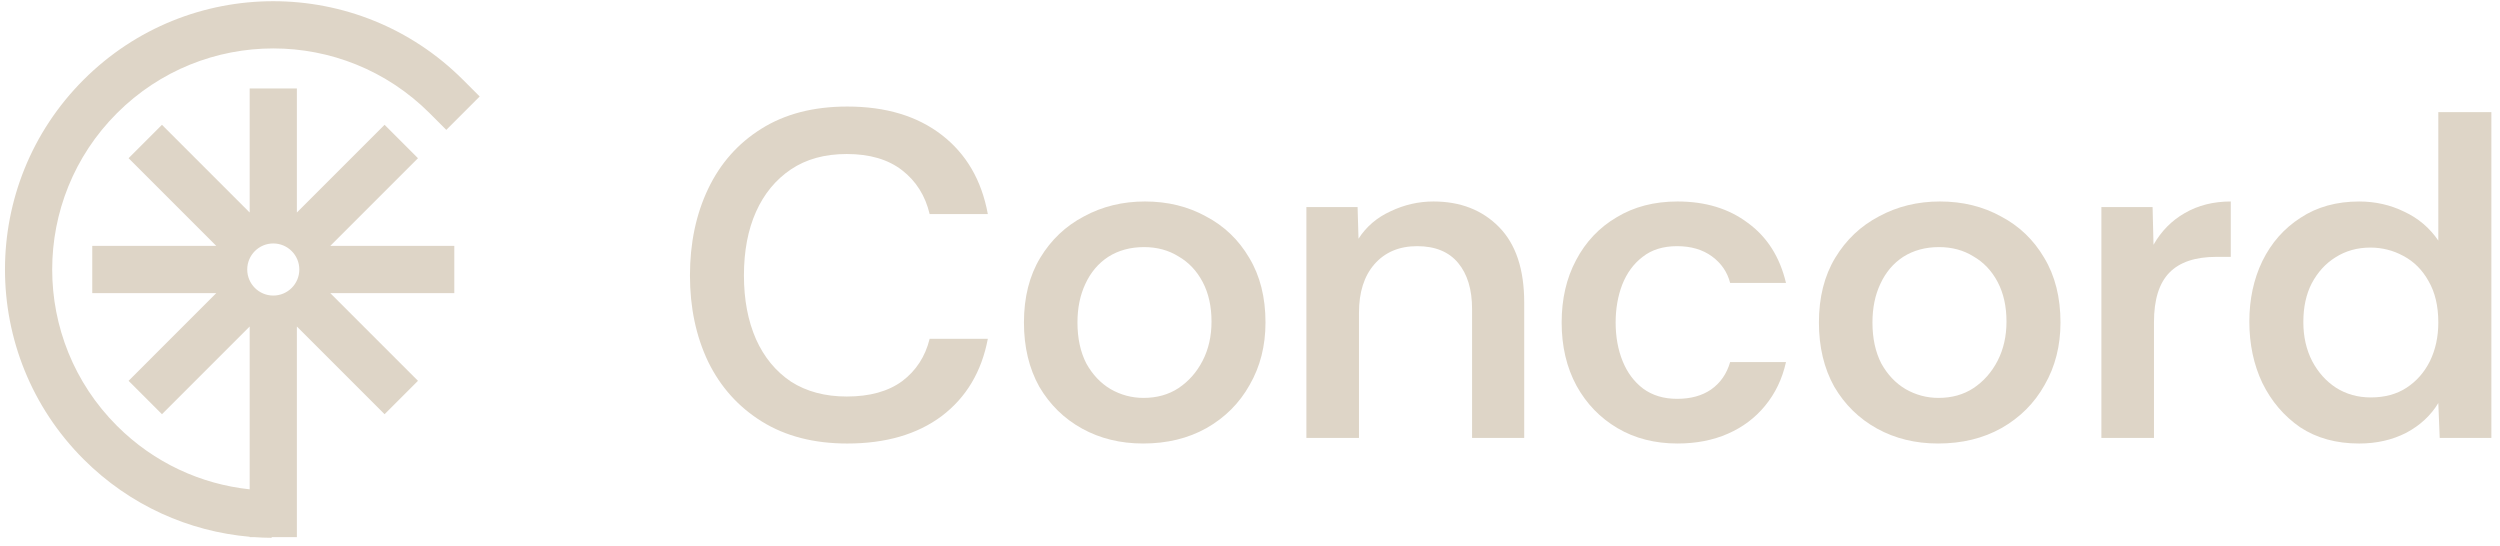
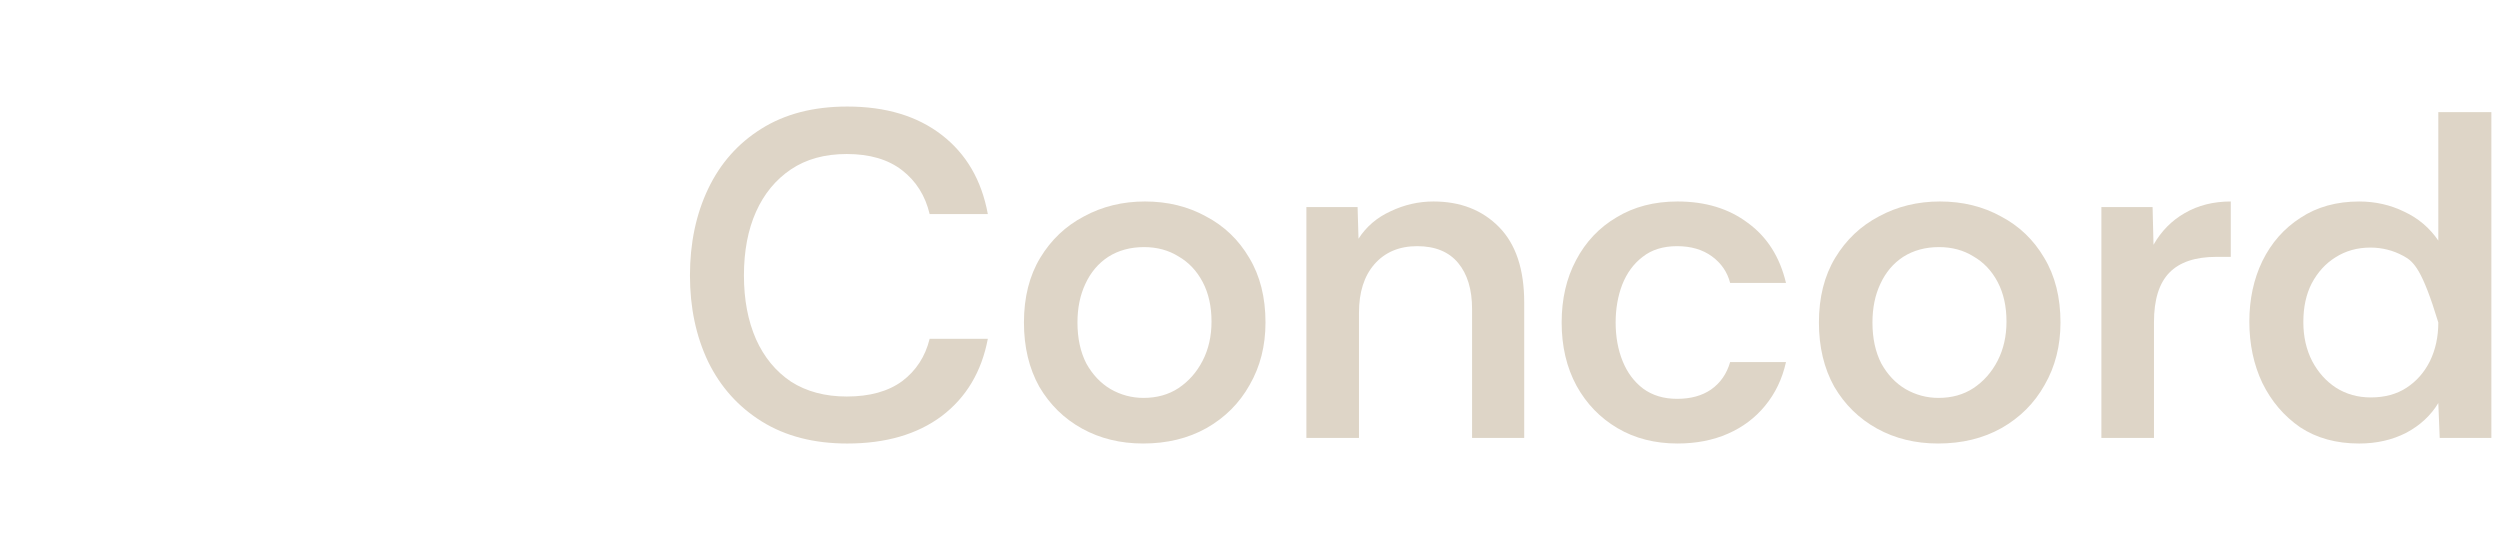
<svg xmlns="http://www.w3.org/2000/svg" width="206" height="45" viewBox="0 0 206 45" fill="none">
  <g clip-path="url(#clip0_1692_435)">
-     <path d="M194.397 36.546C192.505 36.546 190.882 36.098 189.527 35.203C188.197 34.283 187.162 33.069 186.42 31.56C185.704 30.052 185.346 28.364 185.346 26.498C185.346 24.657 185.704 22.995 186.42 21.512C187.162 20.003 188.21 18.814 189.565 17.945C190.92 17.05 192.531 16.603 194.397 16.603C195.727 16.603 196.967 16.884 198.117 17.447C199.268 17.983 200.201 18.776 200.917 19.824V9.239H205.289V36.086H201.032L200.917 33.209C200.303 34.232 199.421 35.05 198.271 35.664C197.12 36.252 195.829 36.546 194.397 36.546ZM195.356 32.749C196.507 32.749 197.491 32.48 198.309 31.944C199.127 31.407 199.767 30.678 200.227 29.758C200.687 28.811 200.917 27.75 200.917 26.574C200.917 25.219 200.649 24.081 200.112 23.161C199.6 22.241 198.91 21.55 198.041 21.09C197.197 20.63 196.289 20.4 195.318 20.4C194.244 20.4 193.285 20.668 192.441 21.205C191.623 21.716 190.971 22.432 190.485 23.353C190.025 24.248 189.795 25.309 189.795 26.536C189.795 27.738 190.038 28.811 190.524 29.758C191.01 30.678 191.662 31.407 192.48 31.944C193.323 32.48 194.282 32.749 195.356 32.749Z" fill="#DED5C7" />
+     <path d="M194.397 36.546C192.505 36.546 190.882 36.098 189.527 35.203C188.197 34.283 187.162 33.069 186.42 31.56C185.704 30.052 185.346 28.364 185.346 26.498C185.346 24.657 185.704 22.995 186.42 21.512C187.162 20.003 188.21 18.814 189.565 17.945C190.92 17.05 192.531 16.603 194.397 16.603C195.727 16.603 196.967 16.884 198.117 17.447C199.268 17.983 200.201 18.776 200.917 19.824V9.239H205.289V36.086H201.032L200.917 33.209C200.303 34.232 199.421 35.05 198.271 35.664C197.12 36.252 195.829 36.546 194.397 36.546ZM195.356 32.749C196.507 32.749 197.491 32.48 198.309 31.944C199.127 31.407 199.767 30.678 200.227 29.758C200.687 28.811 200.917 27.75 200.917 26.574C199.6 22.241 198.91 21.55 198.041 21.09C197.197 20.63 196.289 20.4 195.318 20.4C194.244 20.4 193.285 20.668 192.441 21.205C191.623 21.716 190.971 22.432 190.485 23.353C190.025 24.248 189.795 25.309 189.795 26.536C189.795 27.738 190.038 28.811 190.524 29.758C191.01 30.678 191.662 31.407 192.48 31.944C193.323 32.48 194.282 32.749 195.356 32.749Z" fill="#DED5C7" />
    <path d="M173.154 36.085V17.063H177.373L177.449 20.169C178.088 19.044 178.945 18.175 180.019 17.561C181.118 16.922 182.384 16.602 183.816 16.602V21.166H182.627C180.888 21.166 179.597 21.601 178.753 22.47C177.909 23.34 177.488 24.695 177.488 26.536V36.085H173.154Z" fill="#DED5C7" />
    <path d="M159.698 36.545C157.831 36.545 156.156 36.136 154.673 35.318C153.19 34.5 152.014 33.349 151.145 31.867C150.301 30.358 149.879 28.594 149.879 26.574C149.879 24.503 150.327 22.726 151.222 21.243C152.117 19.76 153.318 18.622 154.827 17.83C156.335 17.012 158.01 16.602 159.851 16.602C161.717 16.602 163.392 17.012 164.875 17.83C166.384 18.622 167.572 19.76 168.442 21.243C169.337 22.726 169.784 24.503 169.784 26.574C169.784 28.492 169.349 30.205 168.48 31.713C167.636 33.222 166.447 34.411 164.913 35.28C163.405 36.124 161.666 36.545 159.698 36.545ZM159.736 32.787C160.835 32.787 161.794 32.519 162.612 31.982C163.456 31.419 164.121 30.665 164.607 29.719C165.092 28.773 165.335 27.699 165.335 26.497C165.335 25.244 165.092 24.158 164.607 23.237C164.121 22.317 163.456 21.614 162.612 21.128C161.794 20.617 160.848 20.361 159.774 20.361C158.649 20.361 157.665 20.63 156.821 21.166C156.003 21.703 155.377 22.445 154.942 23.391C154.507 24.311 154.29 25.372 154.29 26.574C154.29 27.878 154.533 29.003 155.019 29.949C155.53 30.869 156.195 31.573 157.013 32.058C157.857 32.544 158.764 32.787 159.736 32.787Z" fill="#DED5C7" />
    <path d="M138.23 36.545C136.363 36.545 134.714 36.124 133.282 35.28C131.851 34.436 130.726 33.273 129.907 31.79C129.089 30.281 128.68 28.543 128.68 26.574C128.68 24.631 129.077 22.918 129.869 21.435C130.662 19.926 131.774 18.75 133.206 17.907C134.638 17.037 136.312 16.602 138.23 16.602C140.531 16.602 142.461 17.191 144.021 18.367C145.606 19.517 146.654 21.166 147.166 23.314H142.564C142.333 22.419 141.835 21.691 141.068 21.128C140.301 20.566 139.342 20.284 138.191 20.284C137.041 20.284 136.095 20.578 135.353 21.166C134.612 21.729 134.049 22.496 133.666 23.468C133.308 24.413 133.129 25.449 133.129 26.574C133.129 27.75 133.321 28.811 133.704 29.757C134.088 30.703 134.65 31.457 135.392 32.02C136.159 32.583 137.092 32.864 138.191 32.864C139.316 32.864 140.25 32.608 140.991 32.097C141.758 31.56 142.282 30.805 142.564 29.834H147.166C146.859 31.215 146.284 32.416 145.44 33.439C144.622 34.436 143.599 35.203 142.372 35.74C141.145 36.277 139.764 36.545 138.23 36.545Z" fill="#DED5C7" />
    <path d="M107.646 36.085V17.063H111.865L111.941 19.671C112.581 18.674 113.463 17.919 114.588 17.408C115.713 16.871 116.889 16.602 118.116 16.602C120.34 16.602 122.143 17.306 123.524 18.712C124.904 20.118 125.595 22.189 125.595 24.925V36.085H121.299V25.462C121.299 23.851 120.916 22.585 120.149 21.665C119.382 20.744 118.257 20.284 116.774 20.284C115.291 20.284 114.115 20.783 113.245 21.78C112.402 22.752 111.98 24.081 111.98 25.769V36.085H107.646Z" fill="#DED5C7" />
    <path d="M94.191 36.545C92.325 36.545 90.65 36.136 89.167 35.318C87.684 34.5 86.508 33.349 85.639 31.867C84.795 30.358 84.373 28.594 84.373 26.574C84.373 24.503 84.82 22.726 85.715 21.243C86.61 19.76 87.812 18.622 89.32 17.83C90.829 17.012 92.504 16.602 94.345 16.602C96.211 16.602 97.886 17.012 99.369 17.83C100.877 18.622 102.066 19.76 102.935 21.243C103.83 22.726 104.277 24.503 104.277 26.574C104.277 28.492 103.843 30.205 102.973 31.713C102.13 33.222 100.941 34.411 99.407 35.28C97.898 36.124 96.16 36.545 94.191 36.545ZM94.229 32.787C95.329 32.787 96.288 32.519 97.106 31.982C97.95 31.419 98.614 30.665 99.1 29.719C99.586 28.773 99.829 27.699 99.829 26.497C99.829 25.244 99.586 24.158 99.1 23.237C98.614 22.317 97.95 21.614 97.106 21.128C96.288 20.617 95.342 20.361 94.268 20.361C93.143 20.361 92.159 20.63 91.315 21.166C90.497 21.703 89.87 22.445 89.435 23.391C89.001 24.311 88.783 25.372 88.783 26.574C88.783 27.878 89.026 29.003 89.512 29.949C90.024 30.869 90.688 31.573 91.506 32.058C92.35 32.544 93.258 32.787 94.229 32.787Z" fill="#DED5C7" />
    <path d="M69.814 36.546C67.079 36.546 64.739 35.945 62.796 34.744C60.853 33.542 59.37 31.893 58.347 29.796C57.35 27.7 56.852 25.335 56.852 22.701C56.852 20.042 57.35 17.664 58.347 15.568C59.344 13.471 60.802 11.822 62.719 10.62C64.663 9.393 67.028 8.779 69.814 8.779C72.985 8.779 75.58 9.559 77.6 11.119C79.62 12.678 80.885 14.852 81.397 17.639H76.603C76.245 16.13 75.491 14.928 74.34 14.034C73.189 13.139 71.668 12.691 69.776 12.691C67.961 12.691 66.427 13.113 65.174 13.957C63.921 14.801 62.962 15.964 62.297 17.447C61.633 18.93 61.3 20.681 61.3 22.701C61.3 24.695 61.633 26.447 62.297 27.955C62.962 29.438 63.921 30.602 65.174 31.445C66.452 32.264 67.986 32.673 69.776 32.673C71.668 32.673 73.189 32.251 74.34 31.407C75.491 30.538 76.245 29.374 76.603 27.917H81.397C80.885 30.627 79.62 32.749 77.6 34.283C75.58 35.792 72.985 36.546 69.814 36.546Z" fill="#DED5C7" />
-     <path fill-rule="evenodd" clip-rule="evenodd" d="M37.435 24.153H27.215L34.441 31.38L31.69 34.131L24.463 26.904V44.259H22.386V44.315C21.9 44.312 21.414 44.293 20.929 44.259H20.573V44.23C15.58 43.792 10.707 41.662 6.885 37.84C-1.748 29.207 -1.748 15.209 6.885 6.575C15.519 -2.059 29.517 -2.059 38.151 6.575L39.526 7.95L36.775 10.702L35.4 9.326C28.285 2.212 16.751 2.212 9.637 9.326C2.522 16.44 2.522 27.975 9.637 35.089C12.698 38.151 16.578 39.895 20.573 40.321V26.904L13.346 34.131L10.595 31.38L17.821 24.153H7.602V20.262H17.822L10.595 13.035L13.346 10.284L20.573 17.511V7.291H24.463V17.511L31.69 10.284L34.441 13.036L27.215 20.262H37.435V24.153ZM22.518 20.061C21.333 20.061 20.372 21.022 20.372 22.207C20.372 23.393 21.333 24.354 22.518 24.354C23.703 24.354 24.664 23.393 24.664 22.207C24.664 21.022 23.703 20.061 22.518 20.061Z" fill="#DED5C7" />
  </g>
  <defs>
    <clipPath id="clip0_1692_435">
      <rect width="206" height="45" fill="white" />
    </clipPath>
  </defs>
</svg>